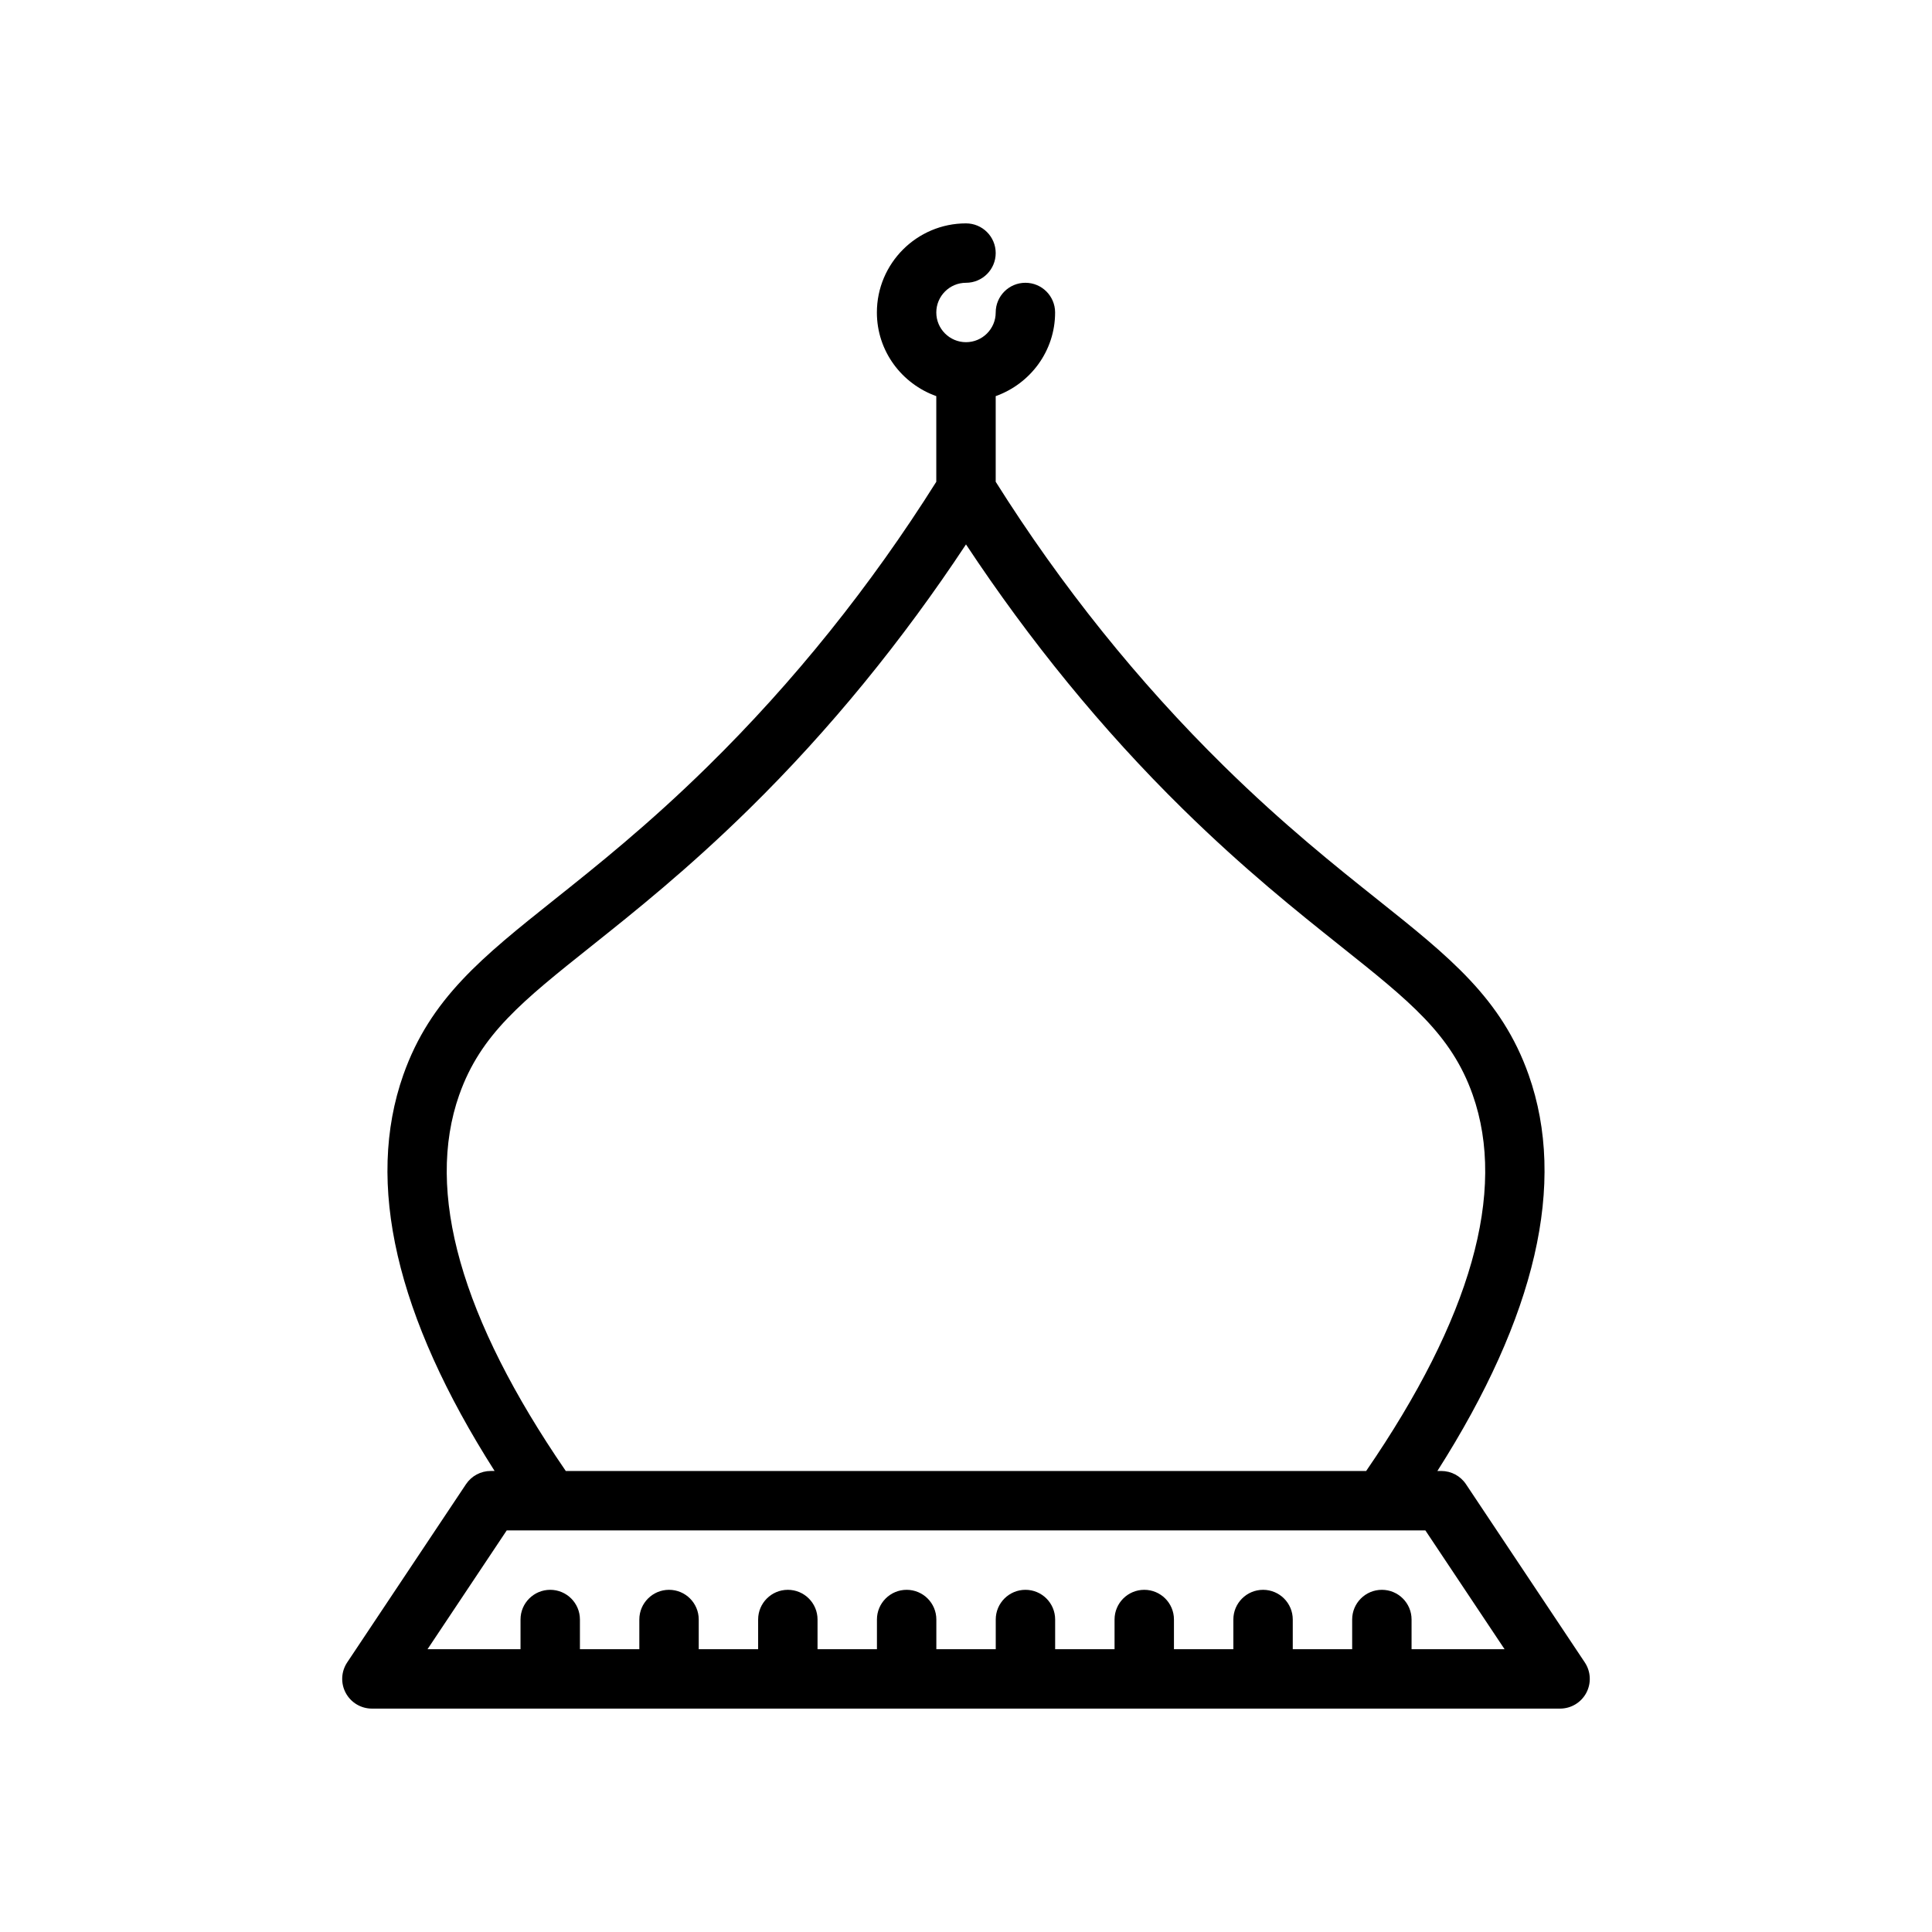
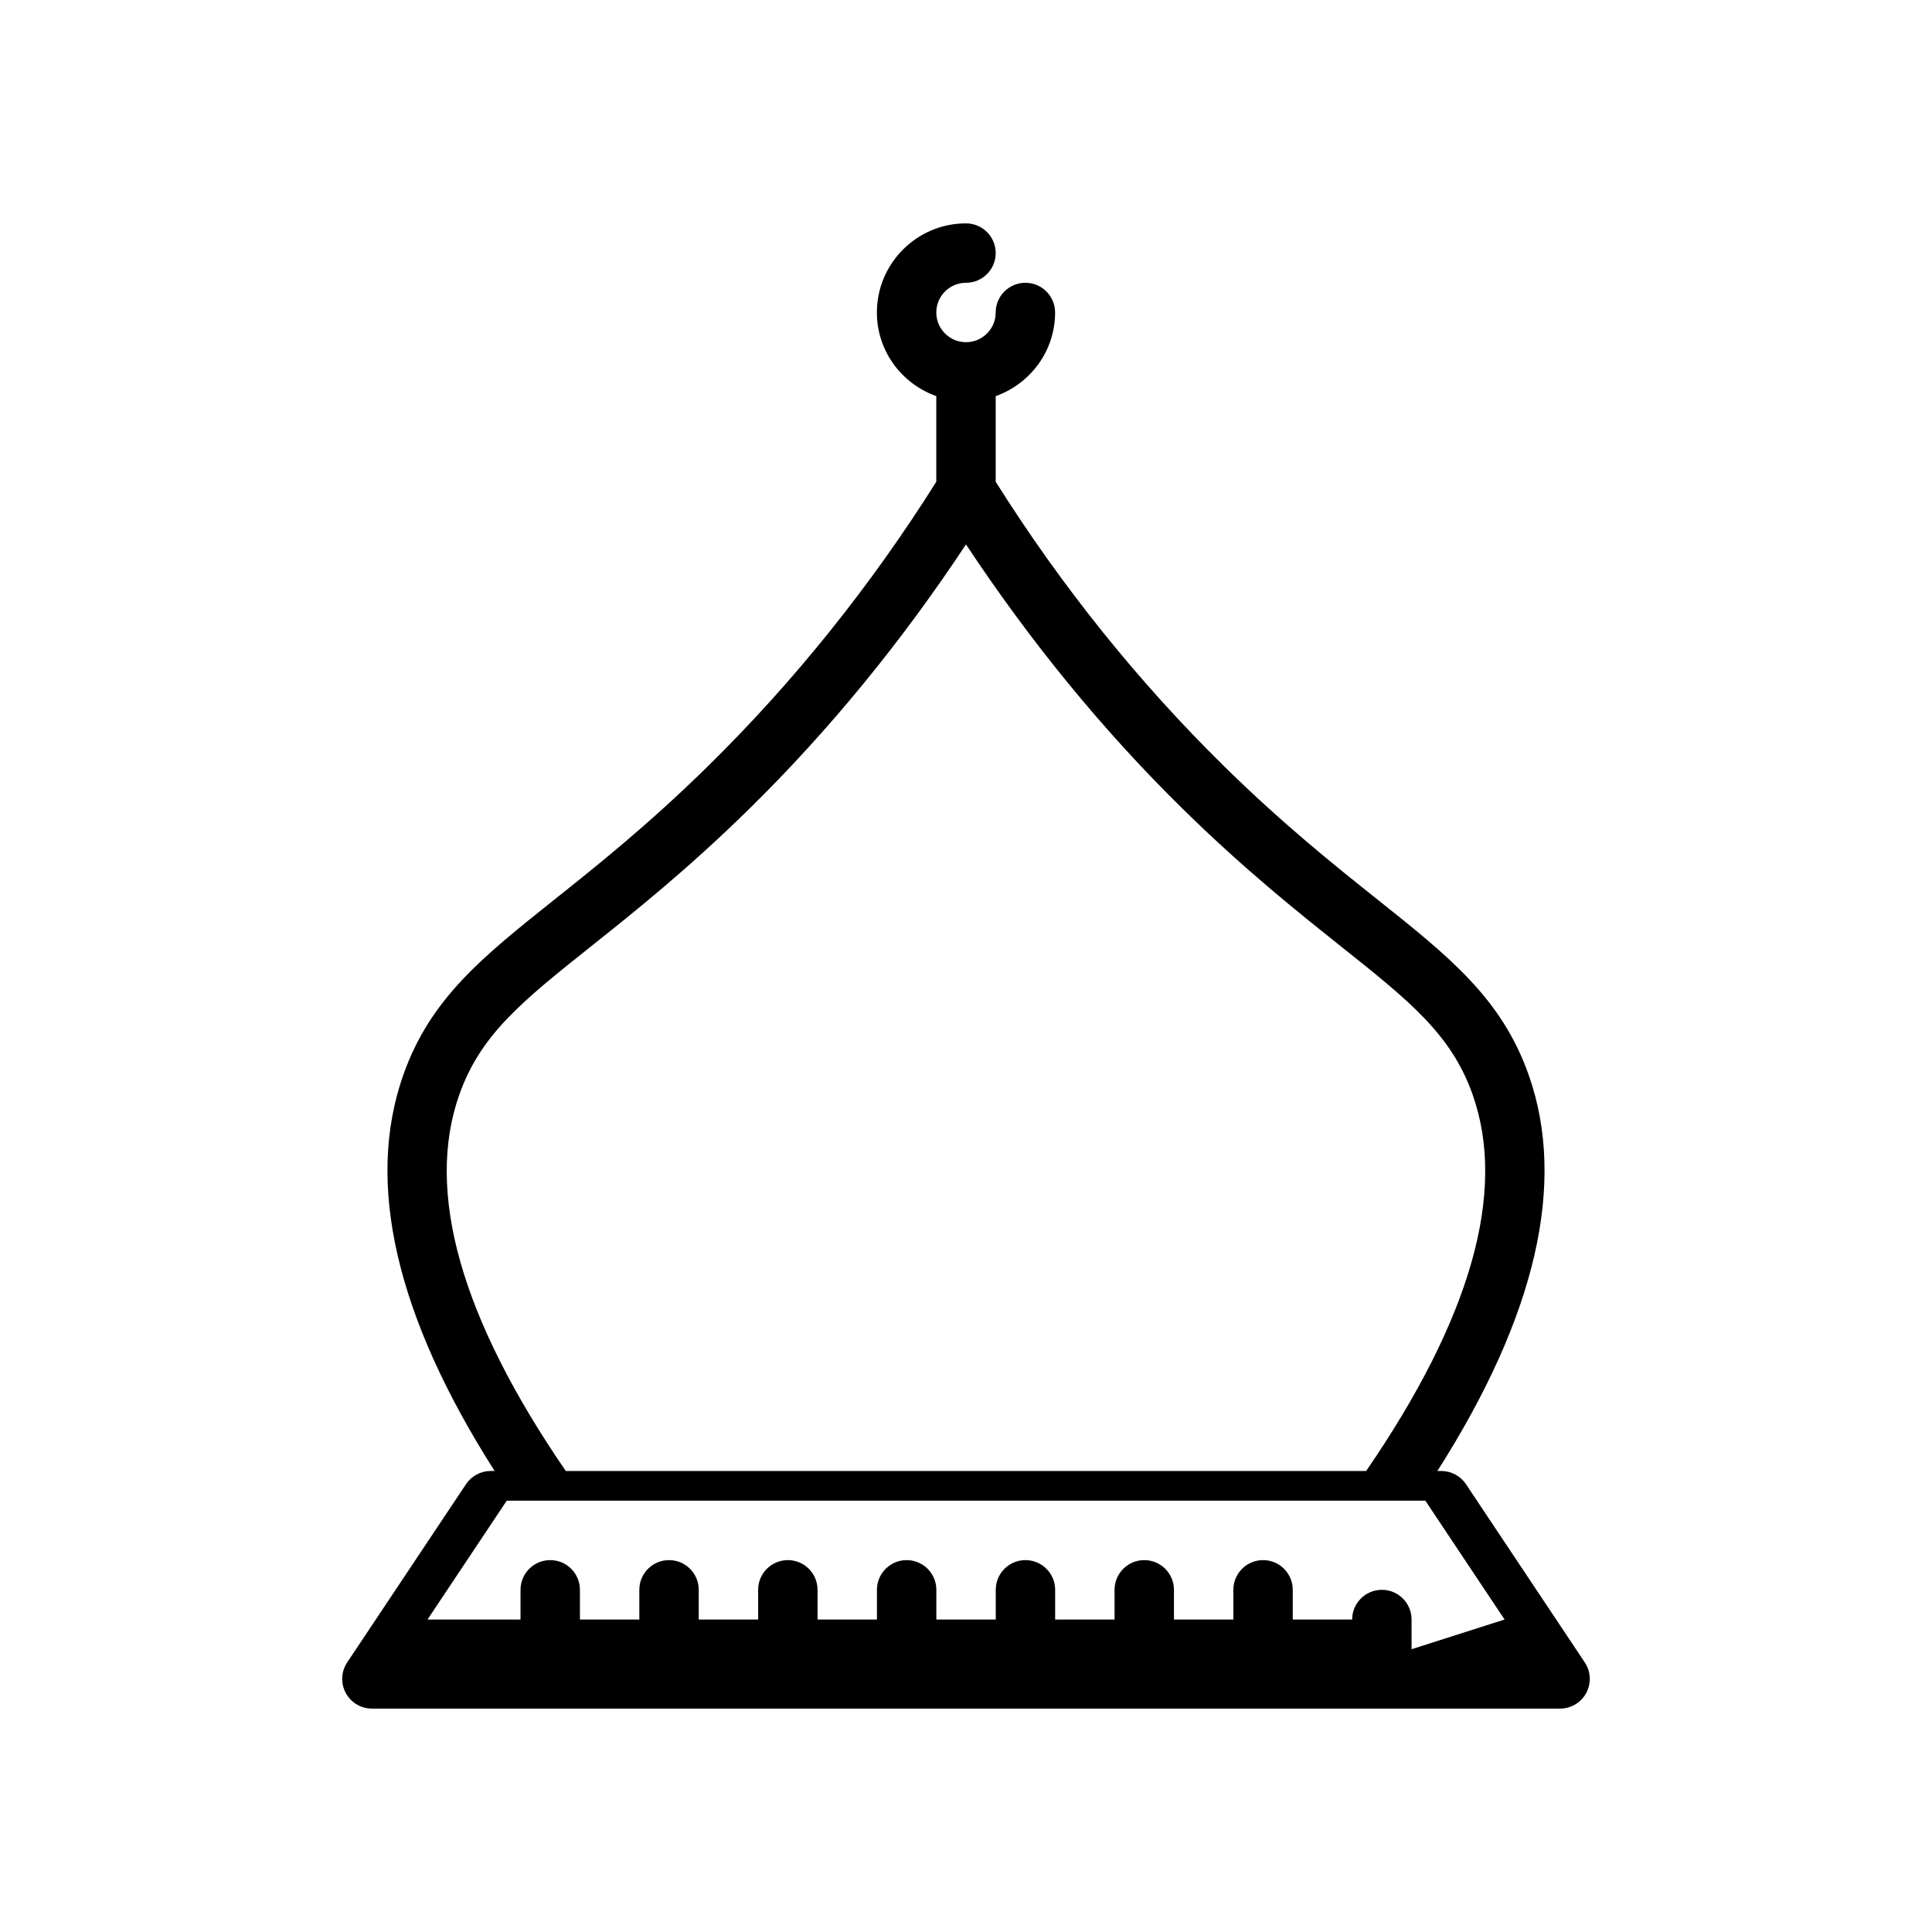
<svg xmlns="http://www.w3.org/2000/svg" fill="#000000" width="800px" height="800px" version="1.1" viewBox="144 144 512 512">
-   <path d="m532.5 537.33c-1.461-2.191-3.918-3.504-6.551-3.504h-1.027c26.129-41.02 34.316-76.293 24.195-104.96-7.148-20.25-20.973-31.266-40.102-46.508-11.047-8.801-24.797-19.758-40.523-35.203-22.926-22.516-43.281-47.922-60.621-75.48v-22.695c9.145-3.262 15.742-11.918 15.742-22.168 0-4.348-3.523-7.871-7.871-7.871-4.348 0-7.871 3.523-7.871 7.871 0 4.34-3.531 7.871-7.871 7.871s-7.871-3.531-7.871-7.871 3.531-7.871 7.871-7.871c4.348 0 7.871-3.523 7.871-7.871 0-4.348-3.523-7.871-7.871-7.871-13.023 0-23.617 10.594-23.617 23.617 0 10.25 6.602 18.906 15.742 22.164v22.699c-17.34 27.559-37.695 52.965-60.621 75.473-15.73 15.449-29.477 26.402-40.523 35.203-19.129 15.246-32.953 26.262-40.102 46.508-10.117 28.664-1.934 63.941 24.195 104.96h-1.027c-2.633 0-5.09 1.316-6.551 3.504l-31.488 47.23c-1.609 2.414-1.762 5.519-0.391 8.078 1.371 2.562 4.039 4.164 6.941 4.164h314.88c2.902 0 5.57-1.598 6.941-4.16 1.367-2.559 1.219-5.664-0.391-8.078zm-266.78-103.22c5.648-15.992 16.719-24.82 35.07-39.438 11.332-9.031 25.43-20.27 41.742-36.289 21.477-21.09 40.668-44.707 57.465-70.109 16.797 25.402 35.984 49.02 57.461 70.109 16.312 16.02 30.41 27.258 41.742 36.289 18.352 14.617 29.426 23.441 35.07 39.438 9.078 25.719-0.453 59.266-28.223 99.715h-212.11c-27.766-40.449-37.301-73.996-28.223-99.715zm252.36 146.95v-7.871c0-4.348-3.523-7.871-7.871-7.871-4.348 0-7.871 3.523-7.871 7.871v7.871h-15.742v-7.871c0-4.348-3.523-7.871-7.871-7.871s-7.871 3.523-7.871 7.871v7.871h-15.742v-7.871c0-4.348-3.523-7.871-7.871-7.871-4.348 0-7.871 3.523-7.871 7.871v7.871h-15.742v-7.871c0-4.348-3.523-7.871-7.871-7.871s-7.871 3.523-7.871 7.871v7.871h-15.742v-7.871c0-4.348-3.523-7.871-7.871-7.871-4.348 0-7.871 3.523-7.871 7.871v7.871h-15.742v-7.871c0-4.348-3.523-7.871-7.871-7.871s-7.871 3.523-7.871 7.871v7.871h-15.742v-7.871c0-4.348-3.523-7.871-7.871-7.871-4.348 0-7.871 3.523-7.871 7.871v7.871h-15.742v-7.871c0-4.348-3.523-7.871-7.871-7.871s-7.871 3.523-7.871 7.871v7.871h-24.648l20.992-31.488h243.45l20.992 31.488z" />
+   <path d="m532.5 537.33c-1.461-2.191-3.918-3.504-6.551-3.504h-1.027c26.129-41.02 34.316-76.293 24.195-104.96-7.148-20.25-20.973-31.266-40.102-46.508-11.047-8.801-24.797-19.758-40.523-35.203-22.926-22.516-43.281-47.922-60.621-75.48v-22.695c9.145-3.262 15.742-11.918 15.742-22.168 0-4.348-3.523-7.871-7.871-7.871-4.348 0-7.871 3.523-7.871 7.871 0 4.34-3.531 7.871-7.871 7.871s-7.871-3.531-7.871-7.871 3.531-7.871 7.871-7.871c4.348 0 7.871-3.523 7.871-7.871 0-4.348-3.523-7.871-7.871-7.871-13.023 0-23.617 10.594-23.617 23.617 0 10.25 6.602 18.906 15.742 22.164v22.699c-17.34 27.559-37.695 52.965-60.621 75.473-15.73 15.449-29.477 26.402-40.523 35.203-19.129 15.246-32.953 26.262-40.102 46.508-10.117 28.664-1.934 63.941 24.195 104.96h-1.027c-2.633 0-5.09 1.316-6.551 3.504l-31.488 47.23c-1.609 2.414-1.762 5.519-0.391 8.078 1.371 2.562 4.039 4.164 6.941 4.164h314.88c2.902 0 5.57-1.598 6.941-4.16 1.367-2.559 1.219-5.664-0.391-8.078zm-266.78-103.22c5.648-15.992 16.719-24.82 35.07-39.438 11.332-9.031 25.43-20.27 41.742-36.289 21.477-21.09 40.668-44.707 57.465-70.109 16.797 25.402 35.984 49.02 57.461 70.109 16.312 16.02 30.41 27.258 41.742 36.289 18.352 14.617 29.426 23.441 35.07 39.438 9.078 25.719-0.453 59.266-28.223 99.715h-212.11c-27.766-40.449-37.301-73.996-28.223-99.715zm252.36 146.95v-7.871c0-4.348-3.523-7.871-7.871-7.871-4.348 0-7.871 3.523-7.871 7.871h-15.742v-7.871c0-4.348-3.523-7.871-7.871-7.871s-7.871 3.523-7.871 7.871v7.871h-15.742v-7.871c0-4.348-3.523-7.871-7.871-7.871-4.348 0-7.871 3.523-7.871 7.871v7.871h-15.742v-7.871c0-4.348-3.523-7.871-7.871-7.871s-7.871 3.523-7.871 7.871v7.871h-15.742v-7.871c0-4.348-3.523-7.871-7.871-7.871-4.348 0-7.871 3.523-7.871 7.871v7.871h-15.742v-7.871c0-4.348-3.523-7.871-7.871-7.871s-7.871 3.523-7.871 7.871v7.871h-15.742v-7.871c0-4.348-3.523-7.871-7.871-7.871-4.348 0-7.871 3.523-7.871 7.871v7.871h-15.742v-7.871c0-4.348-3.523-7.871-7.871-7.871s-7.871 3.523-7.871 7.871v7.871h-24.648l20.992-31.488h243.45l20.992 31.488z" />
</svg>